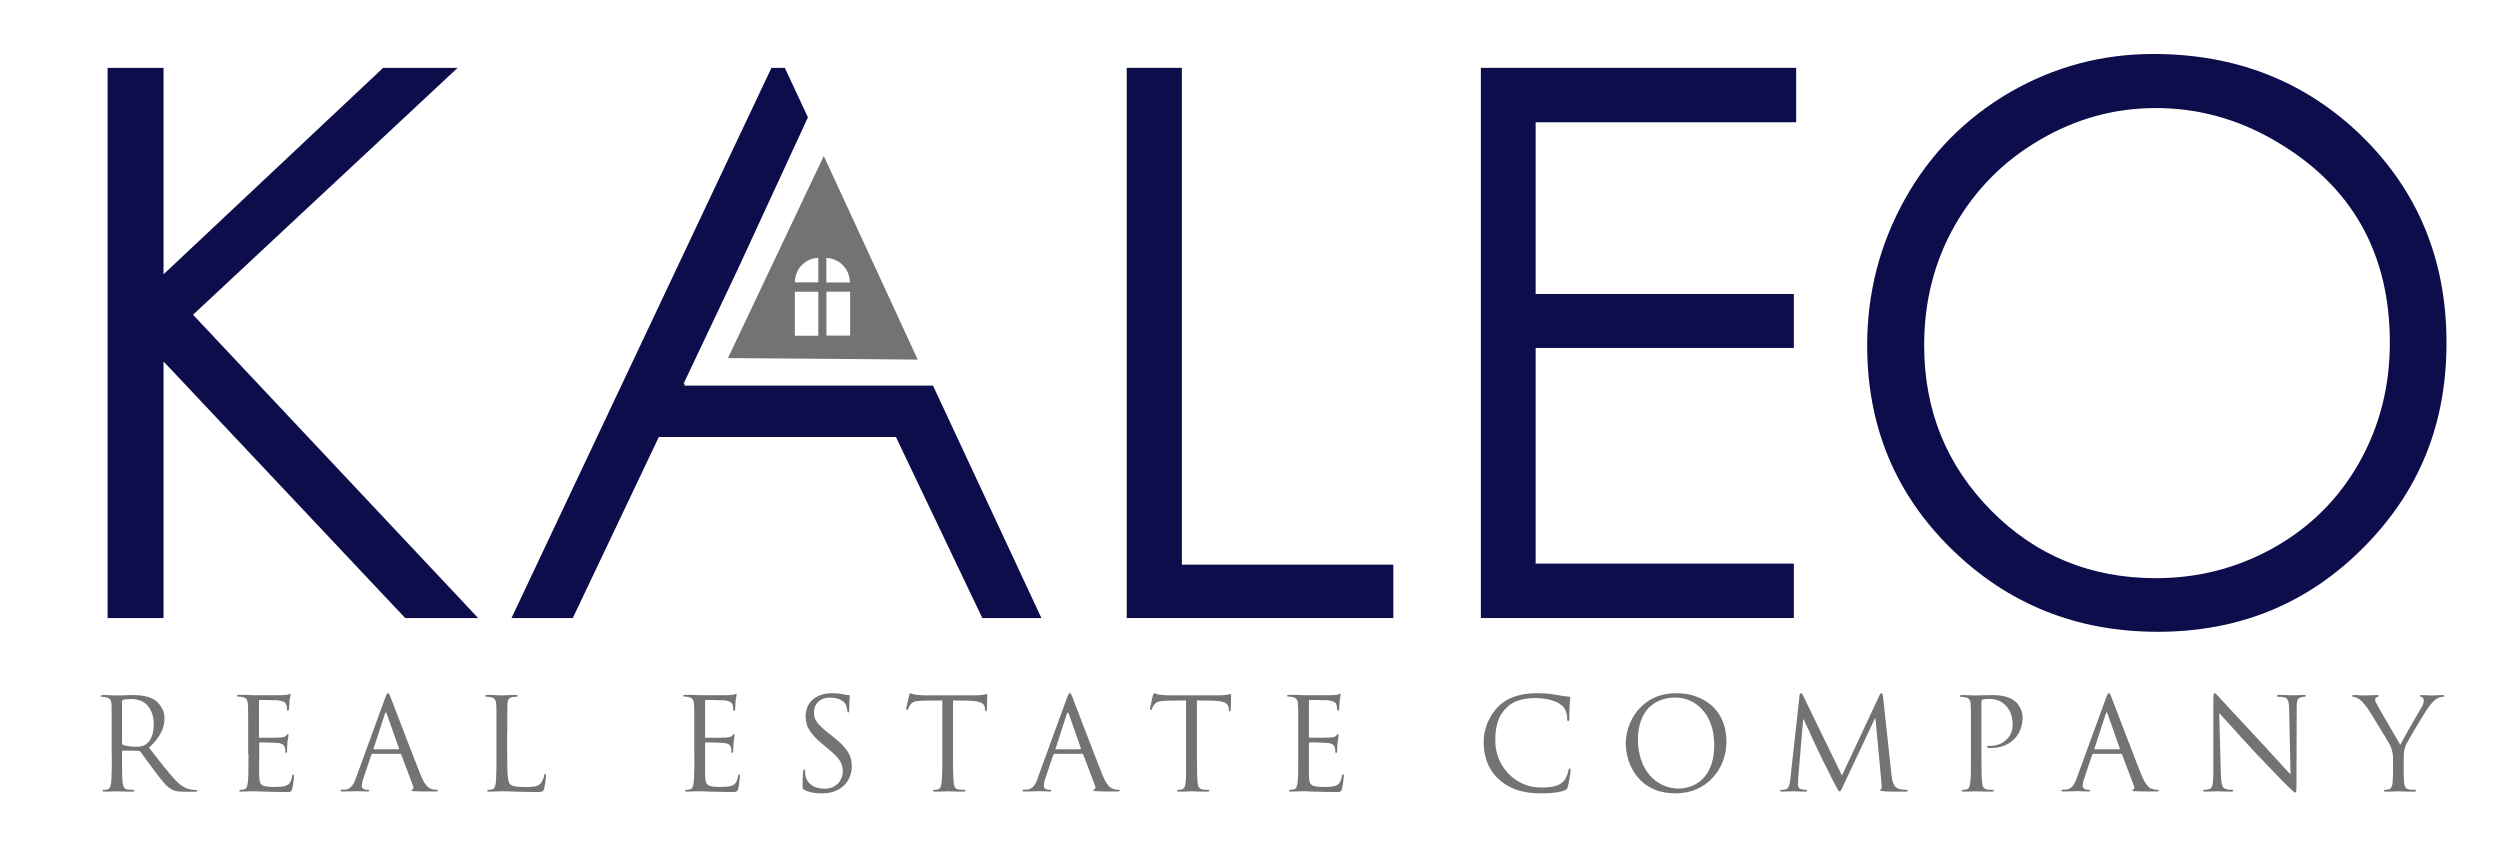
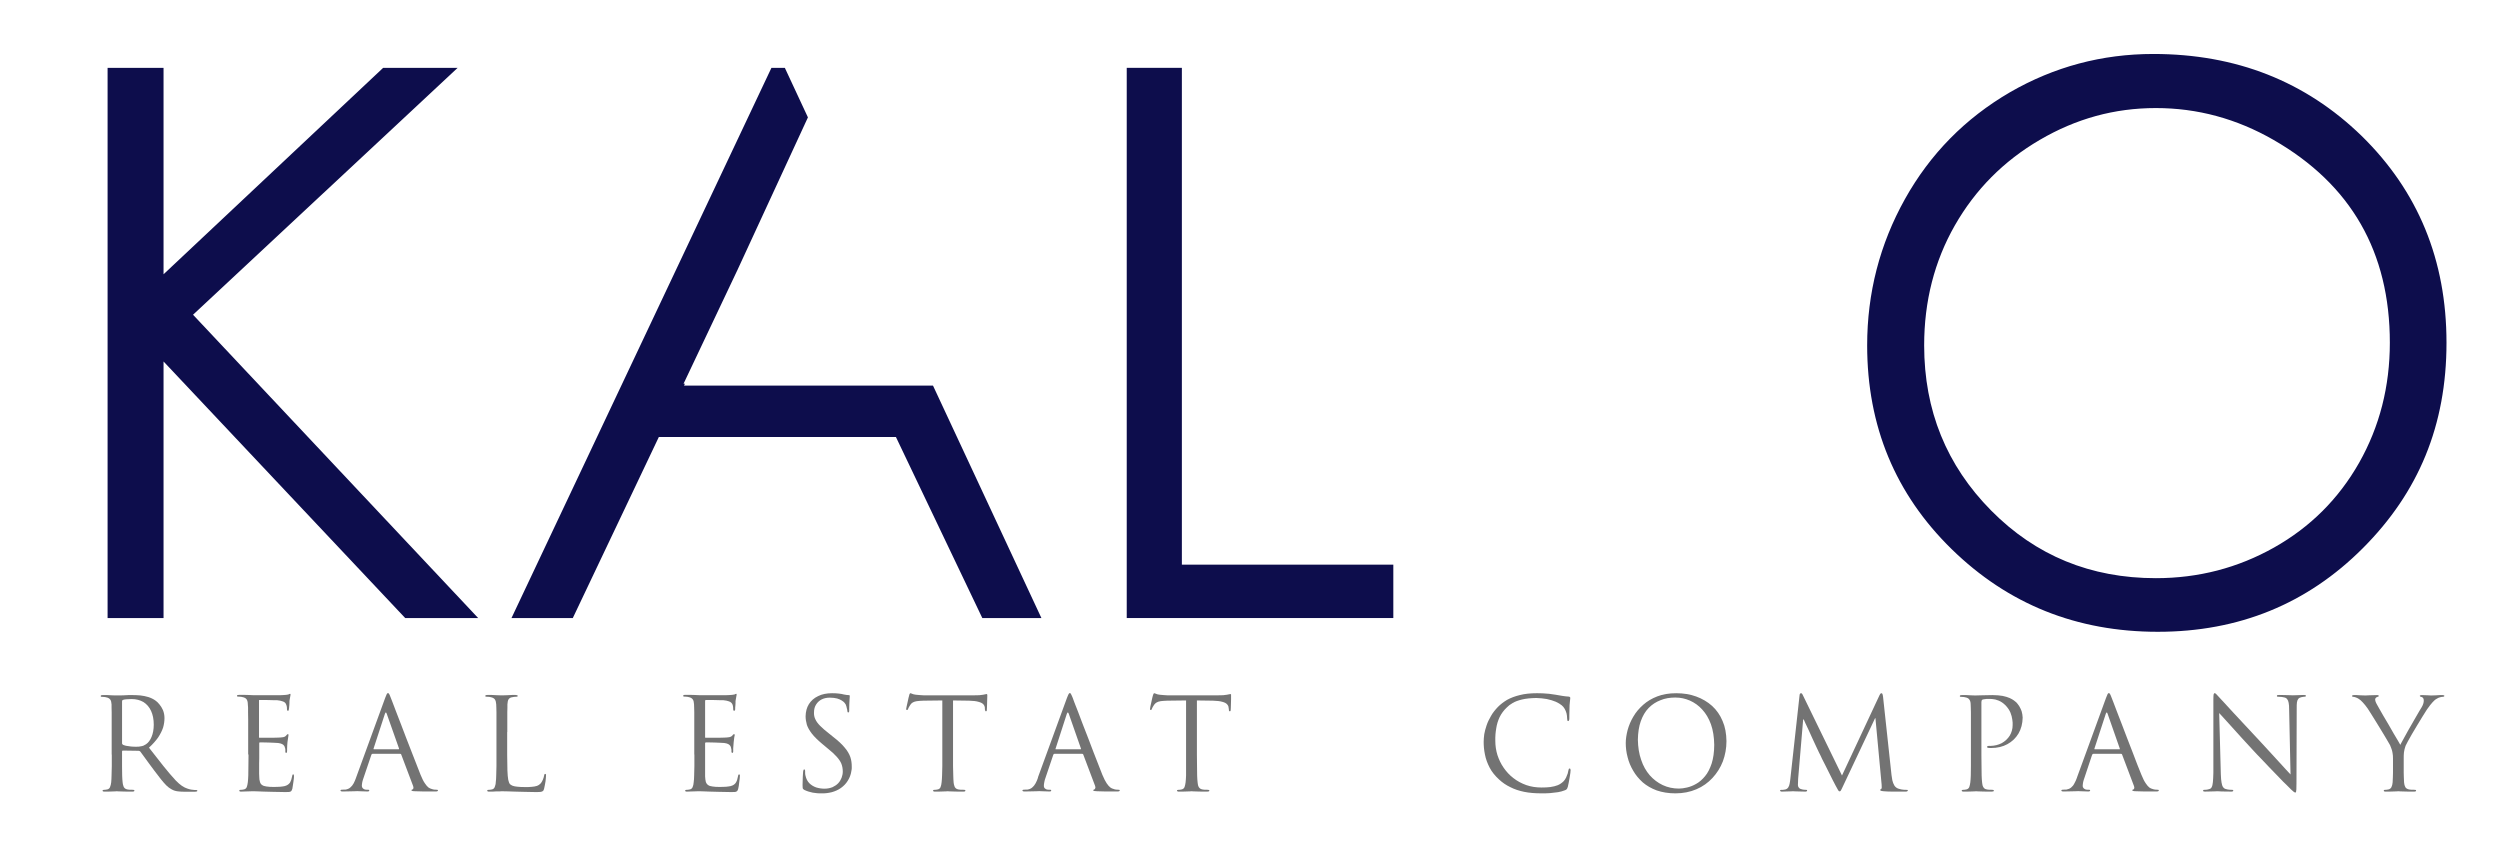
<svg xmlns="http://www.w3.org/2000/svg" id="Layer_1" version="1.1" viewBox="0 0 214.47 74.18">
  <defs>
    <style>
      .st0 {
        fill: #0d0d4c;
      }

      .st1 {
        fill-rule: evenodd;
      }

      .st1, .st2 {
        fill: #737373;
      }
    </style>
  </defs>
  <g>
    <polygon class="st0" points="9.23 53.02 9.23 5.82 14.03 5.82 14.03 23.53 32.87 5.82 39.26 5.82 16.56 27 41.02 53.02 34.76 53.02 14.03 31.01 14.03 53.02 9.23 53.02" />
    <polygon class="st0" points="43.88 53.02 66.18 5.82 67.33 5.82 69.31 10.07 63.27 23.15 58.64 32.92 58.76 32.92 58.68 33.08 80.04 33.08 89.34 53.02 84.27 53.02 76.86 37.49 56.52 37.49 49.14 53.02 43.88 53.02" />
    <polygon class="st0" points="96.66 53.02 96.66 5.82 101.39 5.82 101.39 48.44 119.53 48.44 119.53 53.02 96.66 53.02" />
-     <polygon class="st0" points="127.04 53.02 127.04 5.82 154.09 5.82 154.09 10.49 131.74 10.49 131.74 25.22 153.89 25.22 153.89 29.85 131.74 29.85 131.74 48.35 153.89 48.35 153.89 53.02 127.04 53.02" />
    <path class="st0" d="M167.43,47.11c-4.83-4.72-7.25-10.55-7.25-17.48,0-4.49,1.08-8.68,3.24-12.55s5.17-6.93,9.02-9.17c3.78-2.18,7.88-3.28,12.29-3.28,7.1,0,13.05,2.35,17.87,7.03,4.85,4.75,7.28,10.66,7.28,17.74s-2.39,12.83-7.17,17.62-10.65,7.18-17.6,7.18-12.84-2.36-17.68-7.09ZM195.09,46.97c3.11-1.75,5.54-4.18,7.3-7.28,1.75-3.1,2.63-6.53,2.63-10.29,0-7.78-3.33-13.58-9.98-17.4-3.17-1.82-6.53-2.73-10.09-2.73s-6.85.91-9.96,2.73c-3.1,1.81-5.53,4.26-7.29,7.34-1.75,3.07-2.63,6.5-2.63,10.29,0,5.58,1.92,10.3,5.75,14.17s8.54,5.8,14.13,5.8c3.65,0,7.03-.88,10.14-2.63Z" />
  </g>
  <g>
    <path class="st2" d="M9.59,64.73v.98c0,.31-.01.58-.02.81,0,.24-.02.44-.03.59-.02.16-.05.3-.1.41-.04.11-.12.17-.22.2-.05.01-.11.02-.17.03-.06,0-.11.01-.16.01-.03,0-.06.01-.07.02s-.02.03-.02.04c0,.04.01.06.04.07.03.02.08.02.14.02h.29c.12-.01.23-.01.34-.01.11-.01.2-.01.28-.01.07-.01.11-.01.12-.01s.06,0,.15.01c.08,0,.19,0,.32.01.13,0,.27,0,.42.01h.46c.06,0,.1-.01.13-.02.03-.02.04-.04.04-.07,0-.01,0-.03-.02-.04-.01-.01-.03-.02-.07-.02-.03,0-.08,0-.13-.01-.06,0-.12,0-.19,0-.06-.01-.12-.02-.17-.02-.11-.02-.19-.05-.25-.11-.06-.05-.1-.12-.12-.21-.03-.08-.05-.18-.06-.29-.02-.15-.03-.35-.04-.59,0-.23-.01-.5-.01-.81v-1.24s0-.05.02-.07c0-.01.03-.02.05-.02l1.35.02s.06.01.08.02c.03.01.05.03.07.05.07.1.17.24.3.41.13.18.27.37.43.59.15.21.31.42.46.62.21.28.4.52.56.73.17.21.32.39.47.54s.3.26.45.34c.1.06.2.1.3.13s.22.05.36.06c.14.02.32.02.52.02h.78c.09,0,.16,0,.2-.02.04-.01.06-.03.06-.07,0-.01-.01-.03-.03-.04s-.04-.02-.07-.02h-.16c-.07-.01-.16-.02-.27-.03-.09-.02-.2-.04-.33-.09-.14-.04-.29-.12-.46-.23-.16-.11-.35-.27-.54-.47-.32-.35-.67-.75-1.05-1.23-.37-.48-.79-1-1.24-1.58.33-.3.59-.6.79-.88.19-.29.33-.57.42-.84.08-.27.12-.55.12-.82,0-.25-.05-.48-.13-.68-.09-.2-.19-.36-.31-.5-.11-.14-.22-.24-.32-.31-.19-.14-.4-.24-.62-.31s-.45-.11-.69-.14c-.23-.02-.46-.03-.69-.03h-.33c-.13.01-.27.01-.4.02-.14,0-.26,0-.36.01h-.36c-.08-.01-.18-.01-.3-.01-.13-.01-.26-.01-.39-.02h-.4c-.06,0-.1.01-.13.02s-.04.03-.04.07c0,.02.01.04.02.05.02.01.04.01.06.01.06,0,.12,0,.19.01.08.01.14.01.19.03.17.03.29.1.36.2.07.09.1.24.11.42,0,.08,0,.18,0,.28s.01.23.01.4v3.62ZM10.47,60.17s.01-.06.02-.08c.02-.03.04-.04.07-.05.05-.02.15-.04.28-.05s.28-.02.45-.02c.39,0,.73.09,1.02.26.28.18.5.43.65.76.15.32.23.72.23,1.18,0,.41-.07.77-.19,1.05-.12.29-.28.5-.48.63-.13.09-.26.15-.41.17-.14.03-.28.05-.41.04-.17,0-.33,0-.48-.02s-.29-.04-.41-.06c-.12-.03-.21-.06-.27-.09-.02-.02-.04-.04-.05-.06-.02-.02-.02-.05-.02-.07v-3.59Z" />
    <path class="st2" d="M21.32,64.73c0,.35,0,.68-.01.98,0,.31,0,.58-.01.81-.01.24-.02.44-.04.59-.02.16-.05.3-.09.41-.05.11-.12.17-.23.2-.05.01-.1.02-.16.03-.06,0-.12.01-.17.01-.03,0-.05.01-.06.02-.02.01-.02.03-.02.04,0,.04,0,.06.04.07.03.02.07.02.13.02.09,0,.19,0,.3-.01s.23-.01.34-.01c.12,0,.21-.01.3-.01h.14c.08,0,.19,0,.33.01.13,0,.31.01.52.02.22,0,.47.02.78.02.31.01.67.02,1.08.02.14,0,.25,0,.32-.01.08-.01.14-.04.18-.08.03-.04.06-.11.09-.2.01-.06.03-.14.04-.25.02-.11.04-.22.05-.33.01-.12.03-.22.04-.31s.01-.15.01-.17c0-.04,0-.08-.01-.11,0-.04-.02-.05-.06-.06-.02,0-.04.02-.06.04-.01.03-.02.07-.03.13-.04.22-.1.39-.17.52-.08.12-.19.21-.33.27-.09.04-.21.07-.33.08-.13.02-.26.03-.38.03-.13.01-.24.01-.34.01-.27,0-.48-.01-.65-.04-.16-.02-.29-.06-.38-.13-.09-.06-.15-.15-.18-.27-.04-.12-.06-.27-.06-.46-.01-.05-.01-.13-.01-.25v-.87c0-.16.01-.31.01-.44v-1.29s0-.04,0-.05c.02-.01.04-.02.06-.02h.29c.13,0,.29.01.46.01.17.01.33.01.48.02s.26.01.34.02c.14.02.25.05.33.09s.14.09.17.14c.04.05.06.1.07.16.03.07.04.13.04.19,0,.06,0,.12,0,.17,0,.03,0,.05.02.07.01.02.03.03.05.03.04-.01.06-.03.07-.07.01-.05.01-.09.01-.14,0-.03,0-.09,0-.17,0-.08.01-.17.01-.27.01-.1.02-.19.02-.26.02-.18.04-.32.06-.42s.03-.16.03-.2c0-.03,0-.05-.01-.06-.01-.02-.03-.02-.04-.02-.02,0-.05.01-.07.03-.03.03-.06.06-.1.11s-.11.09-.19.11c-.09.02-.19.03-.32.04-.06.01-.14.01-.27.01-.12.01-.26.01-.41.01h-1.07s-.04,0-.05-.02,0-.05,0-.09v-3.02s0-.07,0-.09.03-.02.05-.02h.53c.13,0,.27,0,.4.01.14,0,.26,0,.36.01.1,0,.18,0,.22,0,.19.02.34.05.44.09.11.03.18.07.23.12s.08.1.1.16c.03.07.05.14.06.22s.01.13.01.18c0,.04,0,.08.02.1.01.03.04.04.07.04.02,0,.04-.02.05-.04.01-.03.02-.05.02-.08.01-.04.02-.09.02-.15.01-.07.01-.14.02-.22,0-.08.01-.15.01-.21,0-.07,0-.11,0-.14.02-.16.04-.27.06-.35s.03-.13.03-.17c0-.03,0-.05,0-.07-.01-.02-.02-.03-.04-.03s-.05.01-.07.02c-.03.02-.05.03-.08.04-.05.01-.11.02-.19.03s-.18.02-.28.02c-.05,0-.14,0-.27.01h-2.24l-.45-.02c-.13,0-.26-.01-.39-.01h-.4c-.06,0-.11.01-.14.02-.02.01-.04.03-.04.07,0,.02,0,.04.03.05s.04.01.06.01c.05,0,.12,0,.19.01s.13.01.18.03c.18.03.3.1.37.2.06.09.1.24.1.42.01.08.01.18.02.28v.4c0,.16.01.38.01.65v2.97Z" />
    <path class="st2" d="M30.55,66.71c-.06.18-.14.35-.21.49-.08.15-.18.27-.29.36-.11.1-.25.15-.42.18-.05,0-.1,0-.16,0-.07.01-.12.01-.16.01-.03,0-.05,0-.07.02-.02.01-.03.02-.03.04,0,.04.02.06.05.07.04.02.09.02.16.02.18,0,.35,0,.52-.01.18,0,.33-.01.46-.01.13-.01.22-.01.26-.01s.12,0,.22.01c.1,0,.21.01.32.01.12.01.22.01.32.01.05,0,.09,0,.11-.02.03-.01.05-.03.05-.07,0-.02-.01-.03-.03-.04-.01-.02-.04-.02-.08-.02h-.11c-.06,0-.13-.01-.19-.03-.06-.03-.12-.06-.16-.11s-.06-.11-.07-.18c0-.1.02-.21.04-.34.03-.12.07-.26.12-.39l.66-1.95s.02-.04.04-.06.04-.02.07-.02h2.35s.05,0,.07.01c.01.01.02.03.03.05l1.02,2.7c.03.09.04.16.02.21s-.05.08-.08.09c-.03,0-.04,0-.06.02-.01.02-.02.03-.02.05,0,.04.03.05.09.06.05.01.13.02.24.02.26.01.5.01.75.02h.97c.06,0,.12,0,.16-.02.04-.01.06-.03.06-.07,0-.02-.01-.04-.03-.05s-.05-.01-.08-.01c-.05,0-.12,0-.2-.01-.07,0-.15-.03-.24-.06-.07-.01-.16-.06-.26-.12-.09-.07-.2-.19-.31-.36-.12-.17-.24-.41-.37-.73-.1-.25-.21-.54-.34-.87-.14-.34-.28-.71-.43-1.1-.15-.4-.31-.8-.47-1.21-.15-.41-.31-.8-.45-1.18-.15-.39-.28-.74-.41-1.06-.12-.31-.22-.58-.3-.79s-.13-.35-.16-.41c-.04-.11-.08-.19-.1-.25-.03-.06-.06-.1-.08-.12s-.04-.02-.06-.02-.04.01-.06.03-.05.06-.07.12c-.03.07-.07.16-.11.27l-2.49,6.82ZM32.09,64.28s-.03,0-.04-.01c-.01-.02-.01-.04,0-.06l.97-2.97c.05-.16.11-.16.16,0l1.05,2.97v.05s-.02.02-.05.02h-2.09Z" />
    <path class="st2" d="M43.52,62.8v-1.69c0-.17.01-.3.01-.4s0-.2,0-.28c.01-.19.04-.34.1-.44.07-.1.17-.16.33-.18.07-.02.13-.02.2-.03s.12-.01.16-.01c.02,0,.04,0,.06-.01s.03-.03.03-.05c0-.04-.01-.06-.04-.07s-.08-.02-.14-.02h-.31c-.13.01-.25.01-.38.02-.13,0-.24,0-.33.01h-.31c-.08-.01-.18-.01-.31-.01-.12-.01-.25-.01-.39-.02h-.39c-.06,0-.1.01-.13.02s-.05.03-.05.07c.01.02.01.04.03.05s.04.01.06.01c.06,0,.12,0,.19.01.08.01.14.01.19.03.17.03.29.1.36.2.06.09.1.24.11.42,0,.08.01.18.01.28s0,.23.01.4v4.6c0,.31-.01.58-.02.81,0,.24-.02.44-.04.59,0,.16-.05.3-.09.41s-.12.17-.22.2c-.05.01-.11.02-.17.03-.06,0-.11.01-.16.01-.04,0-.06.01-.07.02-.02.01-.02.03-.02.04,0,.04.01.06.04.07.03.02.07.02.13.02h.3c.11-.01.22-.01.33-.02h.29c.08-.01.14-.01.16-.01.16,0,.32,0,.51.01.18,0,.38.01.61.02s.49.02.79.02c.29.01.64.02,1.03.02.19,0,.33-.01.42-.02.09-.02.15-.05.19-.09.03-.04.06-.11.08-.19s.04-.18.06-.29l.06-.33c.01-.11.02-.21.03-.3s.01-.14.01-.18c.01-.06,0-.1-.01-.12-.01-.03-.02-.04-.05-.04s-.06.01-.07.04c-.02.02-.02.06-.03.1-.02.11-.05.22-.1.34s-.11.23-.18.32c-.09.1-.2.18-.34.23-.13.04-.28.07-.45.08-.17.02-.35.02-.54.02-.28,0-.51-.01-.68-.03-.18-.02-.31-.04-.41-.08s-.17-.09-.23-.14c-.06-.07-.11-.19-.15-.38-.03-.19-.06-.46-.07-.81s-.02-.79-.02-1.33v-1.95Z" />
    <path class="st2" d="M59.57,64.73v.98c0,.31-.01.58-.02.81,0,.24-.02.44-.04.59-.01.16-.04.3-.09.41-.04.11-.12.17-.22.2-.05.01-.11.02-.17.03-.06,0-.11.01-.16.01-.03,0-.06.01-.07.02s-.02.03-.02.04c0,.04,0,.06.04.07.03.02.08.02.14.02.08,0,.18,0,.29-.01.12-.01.23-.01.34-.01.12,0,.22-.01.3-.01h.14c.08,0,.19,0,.33.01.14,0,.31.01.53.02.21,0,.47.02.78.02.3.01.66.02,1.07.02.14,0,.25,0,.33-.01.07-.01.13-.04.17-.08s.07-.11.09-.2c.02-.06.03-.14.05-.25.01-.11.03-.22.04-.33.02-.12.03-.22.04-.31s.01-.15.01-.17c.01-.04,0-.08,0-.11-.01-.04-.03-.05-.06-.06-.03,0-.05.02-.06.04-.02.03-.03.07-.04.13-.04.22-.09.39-.17.52-.07.12-.18.21-.32.27-.1.04-.21.07-.34.08-.13.02-.25.03-.38.03-.13.01-.24.01-.34.01-.26,0-.48-.01-.64-.04-.17-.02-.3-.06-.38-.13-.09-.06-.15-.15-.19-.27-.03-.12-.05-.27-.06-.46v-2.85s0-.04.02-.05.03-.02.06-.02h.28c.14,0,.29.01.46.01.17.01.33.01.48.02s.27.01.35.02c.14.02.25.05.33.09.07.04.13.09.17.14.03.05.06.1.07.16.02.07.03.13.04.19v.17s.01.05.02.07.03.03.06.03c.03-.01.06-.03.06-.07.01-.05.02-.09.01-.14,0-.03,0-.09,0-.17s.01-.17.02-.27c0-.1.01-.19.02-.26.02-.18.03-.32.05-.42s.03-.16.04-.2c0-.03,0-.05-.02-.06-.01-.02-.02-.02-.04-.02s-.04.01-.07.03c-.02.03-.06.06-.09.11-.05.05-.12.09-.2.11s-.19.03-.32.04c-.05.01-.14.01-.26.01-.13.01-.27.01-.42.01h-1.06s-.05,0-.06-.02,0-.05,0-.09v-3.02s0-.07.02-.09.02-.02.05-.02h.52c.14,0,.27,0,.41.01.13,0,.25,0,.35.01.11,0,.18,0,.22,0,.2.02.34.05.45.09.1.03.18.07.22.12.05.05.09.1.11.16.03.07.04.14.05.22s.01.13.01.18c0,.04,0,.08.02.1.02.03.04.04.07.04.02,0,.04-.02.05-.04.01-.03.02-.05.03-.08,0-.04,0-.09,0-.15.01-.07.02-.14.02-.22.01-.08.01-.15.01-.21,0-.07,0-.11,0-.14.02-.16.04-.27.06-.35s.03-.13.03-.17c0-.03,0-.05,0-.07,0-.02-.02-.03-.03-.03-.03,0-.06.01-.08.02-.02.02-.05.03-.08.04-.04.01-.1.02-.19.03-.08.01-.17.02-.28.02-.04,0-.13,0-.27.01h-2.24l-.45-.02c-.12,0-.25-.01-.39-.01h-.4c-.06,0-.1.01-.13.02s-.04.03-.04.07c0,.02.01.04.02.05.02.01.04.01.06.01.06,0,.12,0,.19.01.08.01.14.01.19.03.17.03.29.1.36.2.07.09.1.24.11.42,0,.08.01.18.01.28s.01.23.01.4v3.62Z" />
    <path class="st2" d="M70.48,68.06c.3.01.59-.03.88-.1.28-.08.54-.19.78-.36.25-.18.44-.38.58-.61.14-.22.23-.44.28-.65.05-.22.08-.4.07-.56,0-.29-.03-.56-.12-.83-.09-.26-.25-.54-.49-.82-.23-.28-.56-.59-.99-.92l-.31-.25c-.34-.27-.62-.5-.81-.7-.2-.2-.33-.39-.41-.57-.08-.17-.12-.36-.11-.57,0-.27.06-.49.18-.68s.28-.34.48-.44.43-.15.69-.15.46.03.63.07c.17.05.3.11.41.18.1.06.18.13.23.19s.08.11.1.14c.02.04.04.1.06.17s.04.14.05.21c.02.07.03.12.03.17,0,.04.01.08.02.1.01.03.04.04.07.04s.04-.02.06-.06c.01-.04.02-.1.01-.19.01-.37.01-.65.03-.84.01-.19.02-.3.02-.32,0-.03-.01-.05-.02-.06-.02-.01-.05-.02-.09-.02s-.09,0-.15-.01c-.05-.01-.13-.02-.24-.04-.13-.04-.28-.06-.45-.08-.16-.02-.35-.03-.57-.03-.46,0-.87.08-1.2.25-.34.16-.6.39-.79.69-.18.29-.27.64-.28,1.03,0,.25.04.49.11.74.08.24.23.5.43.76.21.27.51.56.89.88l.49.41c.32.25.56.48.75.69.18.2.32.4.4.6.08.21.12.43.12.68,0,.18-.04.35-.1.52-.07.18-.16.33-.29.47s-.3.25-.49.34c-.2.08-.43.13-.69.13s-.49-.04-.72-.11c-.22-.08-.42-.2-.58-.36s-.27-.38-.33-.65c-.02-.08-.03-.15-.03-.22v-.19s-.01-.07-.02-.09-.03-.03-.06-.03-.05.02-.06.05c-.01.02-.02.07-.03.13,0,.09-.01.24-.03.44,0,.2-.02.44-.02.72,0,.1,0,.17.01.22,0,.06.02.09.04.12.03.03.06.05.11.08.23.11.47.18.71.23.25.04.5.07.76.06Z" />
    <path class="st2" d="M81.76,60.09l1.38.02c.35.01.62.04.81.1.19.05.33.12.41.21s.12.19.13.3v.12c.02.07.02.12.04.15,0,.02.03.03.06.03.02,0,.04-.01.05-.03.02-.02.02-.06.02-.11.01-.03.01-.1.01-.19,0-.1.01-.21.01-.33.01-.13.01-.25.01-.38.01-.12.01-.22.01-.31,0-.03,0-.06-.01-.09,0-.02-.02-.04-.05-.04-.02,0-.05.01-.11.02-.05.01-.11.03-.19.04-.09.01-.2.03-.33.04s-.28.01-.45.01h-4.33c-.09-.01-.2-.02-.31-.02-.12-.01-.23-.02-.34-.03-.15-.02-.25-.04-.33-.08-.07-.03-.12-.05-.15-.05-.02,0-.03.01-.05.04-.01.02-.02.05-.04.08-.01.03-.02.06-.02.09-.01.02-.03.09-.05.19-.03.11-.05.23-.08.37-.03.13-.06.25-.08.36s-.03.18-.04.21c0,.04,0,.06.02.08s.02.02.04.02.04,0,.06-.02c.02-.01.03-.04.05-.09.01-.03.03-.08.06-.13.03-.04.07-.12.13-.21.05-.08.12-.15.21-.2s.21-.09.35-.11c.15-.02.33-.03.55-.04l1.63-.02v5.62c-.01.31-.01.58-.02.81-.01.24-.02.44-.04.59-.01.16-.05.3-.09.41s-.12.17-.22.2c-.06.01-.11.02-.17.03-.06,0-.11.01-.16.01-.04,0-.06.01-.07.02-.02.01-.02.03-.02.04,0,.04.01.06.04.07.03.02.07.02.13.02h.3c.12-.01.23-.01.34-.01.12-.01.21-.01.29-.01.08-.01.13-.01.15-.01.01,0,.06,0,.15.01.08,0,.19,0,.32.01.13,0,.27,0,.42.01h.46c.06,0,.1-.01.13-.02.03-.02.04-.04.04-.07,0-.01,0-.03-.02-.04-.01-.01-.03-.02-.06-.02-.04,0-.08,0-.14-.01-.06,0-.12,0-.18,0-.07-.01-.13-.02-.18-.02-.11-.02-.19-.05-.25-.11-.06-.05-.1-.12-.12-.21-.03-.08-.05-.18-.06-.29-.01-.15-.03-.35-.03-.59-.01-.23-.02-.5-.02-.81v-5.62Z" />
    <path class="st2" d="M89.05,66.71c-.06.18-.13.35-.21.49-.08.15-.18.27-.29.36-.11.1-.25.15-.42.18-.05,0-.1,0-.16,0-.06.01-.12.01-.16.01-.02,0-.05,0-.07.02-.01.01-.02.02-.03.04,0,.04.02.06.06.07.03.02.08.02.15.02.18,0,.35,0,.53-.01.17,0,.32-.01.45-.01.13-.01.22-.01.26-.01.05,0,.12,0,.22.01.1,0,.21.01.33.01.11.01.22.01.31.01.05,0,.09,0,.12-.02.03-.01.04-.03.04-.07,0-.02-.01-.03-.02-.04-.02-.02-.05-.02-.09-.02h-.11c-.06,0-.12-.01-.19-.03-.06-.03-.11-.06-.16-.11-.04-.05-.06-.11-.06-.18,0-.1.01-.21.04-.34.02-.12.06-.26.11-.39l.66-1.95s.02-.04.04-.06.04-.02.07-.02h2.36s.04,0,.06.01c.01.01.03.03.04.05l1.02,2.7c.03.09.03.16,0,.21s-.04.08-.08.09c-.02,0-.04,0-.05.02-.02.02-.03.03-.03.05,0,.04.03.05.09.06s.14.02.24.02c.26.01.51.01.75.02h.97c.07,0,.12,0,.16-.02.04-.01.06-.03.06-.07,0-.02-.01-.04-.03-.05s-.04-.01-.08-.01c-.05,0-.12,0-.19-.01-.08,0-.16-.03-.24-.06-.08-.01-.17-.06-.26-.12-.1-.07-.2-.19-.32-.36-.11-.17-.24-.41-.37-.73-.09-.25-.21-.54-.34-.87-.13-.34-.28-.71-.43-1.1-.15-.4-.31-.8-.46-1.21-.16-.41-.31-.8-.46-1.18-.15-.39-.28-.74-.4-1.06-.12-.31-.22-.58-.31-.79-.08-.21-.13-.35-.15-.41-.05-.11-.08-.19-.11-.25s-.05-.1-.07-.12-.04-.02-.07-.02c-.02,0-.04.01-.06.03s-.04.06-.07.12c-.03.07-.06.16-.11.27l-2.49,6.82ZM90.59,64.28s-.03,0-.04-.01c-.01-.02,0-.04.01-.06l.96-2.97c.06-.16.11-.16.17,0l1.04,2.97s.01.04,0,.05c0,.02-.02.02-.05.02h-2.09Z" />
    <path class="st2" d="M102.67,60.09l1.39.02c.34.01.61.04.81.1.19.05.32.12.4.21s.13.19.13.3l.02.12c0,.07.01.12.02.15.02.02.04.03.06.03.03,0,.04-.01.06-.03.01-.02.02-.06.02-.11,0-.03,0-.1.01-.19,0-.1,0-.21.01-.33,0-.13,0-.25.01-.38v-.4s-.03-.04-.05-.04-.06.01-.11.02-.12.03-.2.04c-.09.01-.19.03-.32.04s-.28.01-.46.01h-4.32c-.1-.01-.2-.02-.32-.02-.12-.01-.23-.02-.34-.03-.14-.02-.25-.04-.32-.08-.07-.03-.12-.05-.16-.05-.01,0-.03.01-.04.04-.02.02-.03.05-.04.08l-.03.09s-.02.09-.05.19c-.02.11-.05.23-.08.37-.03.13-.05.25-.08.36-.02.11-.03.18-.03.21,0,.04,0,.06.01.08s.03.02.04.02c.03,0,.05,0,.06-.02.02-.01.04-.04.05-.09.02-.03.04-.08.06-.13.03-.04.07-.12.13-.21.06-.08.13-.15.22-.2s.2-.09.35-.11c.14-.02.33-.03.55-.04l1.62-.02v5.62c0,.31,0,.58,0,.81-.01.24-.02.44-.04.59-.02.16-.05.3-.09.41-.05.11-.12.17-.23.2-.05.01-.11.02-.16.03-.06,0-.12.01-.17.01-.03,0-.05.01-.07.02-.01.01-.02.03-.02.04,0,.04.02.06.05.07.02.02.07.02.13.02h.3c.11-.01.23-.01.34-.01.11-.01.21-.01.29-.01.08-.01.13-.01.14-.01.02,0,.07,0,.15.01.09,0,.19,0,.32.01.13,0,.27,0,.43.01h.45c.06,0,.11-.01.14-.02.02-.02.04-.04.04-.07,0-.01-.01-.03-.02-.04s-.04-.02-.07-.02-.08,0-.14-.01c-.05,0-.12,0-.18,0-.06-.01-.12-.02-.17-.02-.11-.02-.19-.05-.25-.11-.06-.05-.1-.12-.13-.21-.02-.08-.04-.18-.05-.29-.02-.15-.03-.35-.04-.59-.01-.23-.01-.5-.01-.81s-.01-.63-.01-.98v-4.64Z" />
-     <path class="st2" d="M111.37,64.73v.98c0,.31-.01.58-.01.81-.01.24-.03.44-.04.59-.02.16-.05.3-.1.41-.04.11-.11.17-.22.2-.05.01-.11.02-.17.03-.05,0-.11.01-.16.01-.03,0-.06.01-.07.02s-.02.03-.02.04c0,.04.02.06.04.07.03.02.08.02.14.02.08,0,.18,0,.3-.01.11-.01.22-.01.33-.01.12,0,.22-.01.3-.01h.14c.08,0,.19,0,.33.01.14,0,.32.01.53.02s.47.02.78.02c.3.01.66.02,1.07.02.14,0,.25,0,.33-.01s.13-.04.17-.08.07-.11.09-.2c.02-.06.03-.14.05-.25s.03-.22.05-.33c.01-.12.02-.22.03-.31s.02-.15.02-.17c0-.04,0-.08-.01-.11-.01-.04-.03-.05-.06-.06-.03,0-.05.02-.06.04-.02.03-.03.07-.04.13-.03.22-.09.39-.17.52-.07.12-.18.21-.32.27-.1.04-.21.07-.34.08-.12.02-.25.03-.38.03-.12.01-.24.01-.33.01-.27,0-.49-.01-.65-.04-.17-.02-.29-.06-.38-.13-.09-.06-.15-.15-.19-.27-.03-.12-.05-.27-.06-.46v-2.85s.01-.04.02-.05.03-.02.06-.02h.28c.14,0,.29.01.46.01.17.01.33.01.49.02.15.01.26.01.34.02.14.02.25.05.33.09s.13.09.17.14c.03.05.06.1.07.16.02.07.03.13.04.19v.17s0,.05.02.07.03.03.06.03c.04-.01.06-.03.07-.07,0-.05.01-.09.01-.14v-.17c.01-.08.01-.17.02-.27s.01-.19.02-.26c.02-.18.04-.32.06-.42s.03-.16.03-.2c0-.03-.01-.05-.02-.06-.01-.02-.02-.02-.04-.02s-.04.01-.07.03c-.02.03-.05.06-.09.11-.05.05-.11.09-.2.11-.08.02-.19.03-.32.04-.05.01-.14.01-.26.01-.12.01-.26.01-.42.01h-1.06s-.05,0-.05-.02c0-.02-.02-.05-.02-.09v-3.02s.01-.07.02-.09.03-.02.05-.02h.53c.13,0,.26,0,.4.01.13,0,.25,0,.36.01.1,0,.17,0,.21,0,.2.02.35.05.45.09.1.03.18.07.23.12.04.05.08.1.1.16.03.07.04.14.05.22s.02.13.02.18c0,.04,0,.08.02.1.01.03.03.04.06.04s.04-.02.05-.04c.02-.03.03-.05.03-.08.01-.04.01-.09.02-.15,0-.07.01-.14.01-.22.01-.08.01-.15.02-.21,0-.07,0-.11.01-.14.01-.16.03-.27.05-.35s.03-.13.03-.17c0-.03,0-.05-.01-.07,0-.02-.01-.03-.03-.03-.03,0-.05.01-.08.02-.02.02-.05.03-.07.04-.05.01-.11.02-.19.03-.09.01-.18.02-.28.02-.05,0-.14,0-.27.01h-2.25l-.45-.02c-.12,0-.25-.01-.39-.01h-.4c-.06,0-.1.01-.13.02s-.04.03-.04.07c0,.02.01.04.02.05.02.01.04.01.07.01.05,0,.11,0,.19.01.07.01.13.01.18.03.17.03.3.1.36.2.07.09.1.24.11.42.01.08.01.18.01.28.01.1.01.23.01.4v3.62Z" />
    <path class="st2" d="M132.24,68.06c.24,0,.48,0,.73-.02.24-.02.47-.05.69-.08.22-.04.4-.09.55-.15.07-.02.12-.05.15-.07s.06-.05.08-.09c.02-.03.04-.09.06-.15.03-.1.05-.22.08-.37s.06-.3.08-.45.04-.28.06-.39c0-.11.02-.18.02-.2,0-.04-.01-.08-.02-.11-.01-.04-.03-.05-.06-.05s-.05.01-.07.03c-.01.03-.03.07-.04.13-.01.07-.03.16-.06.27-.04.12-.09.23-.14.35-.06.12-.13.22-.2.3-.15.15-.32.27-.51.35-.19.07-.4.13-.64.16-.23.03-.49.04-.76.04-.47,0-.91-.07-1.31-.21-.41-.15-.77-.34-1.1-.6-.33-.25-.6-.55-.83-.88-.24-.34-.41-.71-.54-1.1-.12-.39-.18-.8-.18-1.22-.01-.38.02-.73.08-1.07.05-.34.15-.66.29-.96.15-.3.35-.58.62-.83.12-.13.29-.26.5-.38.2-.12.47-.22.8-.3s.74-.12,1.22-.13c.32.01.63.04.91.09.29.06.54.14.76.23.22.1.39.2.52.31.1.08.18.18.25.3s.12.25.16.39c.03.14.05.28.05.43,0,.07.01.13.02.17s.03.06.07.06c.03,0,.06-.02.07-.06.02-.03.03-.09.03-.17,0-.06,0-.16,0-.29s0-.27.01-.42c0-.16.01-.3.01-.42.01-.13.02-.24.03-.32s.01-.14.02-.19c0-.04.01-.08.01-.11s-.01-.06-.03-.08-.06-.03-.11-.04c-.18-.01-.36-.03-.54-.06s-.38-.06-.58-.1c-.18-.03-.37-.06-.56-.08s-.37-.03-.55-.04c-.17-.01-.34-.01-.48-.01-.57,0-1.06.05-1.48.16-.42.1-.78.24-1.09.41-.3.18-.56.38-.78.6-.24.25-.45.51-.6.78-.16.27-.29.54-.38.81s-.16.52-.2.76c-.03.25-.05.46-.05.65,0,.35.03.71.11,1.09.07.38.21.75.4,1.12s.47.71.82,1.03c.28.26.6.48.96.65.35.18.74.31,1.18.4s.93.13,1.48.13Z" />
    <path class="st2" d="M139.47,63.75c0,.4.05.8.16,1.21.1.41.26.79.48,1.16.21.37.49.7.82,1,.34.29.74.52,1.2.69.47.16,1,.25,1.6.25.66,0,1.26-.12,1.8-.35s1-.56,1.38-.97.68-.88.89-1.42c.2-.54.31-1.12.31-1.74-.01-.64-.11-1.22-.33-1.72-.21-.51-.51-.94-.9-1.3-.39-.35-.85-.62-1.37-.81s-1.09-.28-1.71-.28-1.15.09-1.62.27-.87.42-1.21.72c-.35.31-.63.64-.85,1.02-.22.37-.38.75-.49,1.15-.1.39-.16.76-.16,1.12ZM140.51,63.45c.01-.6.09-1.13.25-1.58s.38-.83.67-1.13.63-.52,1.02-.67c.38-.16.81-.23,1.27-.23s.85.09,1.25.26c.4.18.76.43,1.07.78.31.34.56.76.74,1.26.18.51.27,1.09.28,1.75,0,.63-.08,1.17-.22,1.61-.15.44-.33.81-.57,1.09-.23.28-.48.5-.75.65-.27.16-.54.26-.8.32s-.49.09-.69.09c-.5,0-.96-.1-1.39-.3-.42-.2-.79-.48-1.11-.84-.32-.37-.57-.81-.74-1.33-.18-.51-.27-1.09-.28-1.73Z" />
    <path class="st2" d="M161.54,59.76c-.01-.1-.03-.18-.05-.22-.02-.05-.04-.07-.08-.07s-.07.02-.1.05c-.02.03-.04.07-.07.12l-3.22,6.89-3.36-6.9c-.03-.06-.05-.1-.08-.13-.02-.02-.05-.03-.08-.03-.04,0-.06.02-.08.05-.03.04-.04.08-.04.14l-.79,7.16c-.02.14-.03.27-.06.4-.02.13-.06.24-.12.33s-.14.15-.26.18c-.08.01-.15.02-.2.03h-.13s-.06,0-.08.01-.03.03-.03.04c0,.04.02.07.05.08.03.02.08.02.13.02.11,0,.22,0,.35-.01.13,0,.25-.01.36-.01.11-.01.18-.01.22-.01.03,0,.1,0,.21.01.11,0,.24.01.38.01.15.01.29.01.43.01.06,0,.11,0,.14-.02.04-.01.05-.04.05-.08,0-.01-.01-.03-.02-.04-.02-.01-.04-.01-.06-.01-.04,0-.09,0-.17-.01-.07,0-.16-.02-.25-.05-.08-.01-.15-.05-.2-.12-.06-.06-.08-.13-.09-.22,0-.09,0-.18.01-.28,0-.09,0-.19.01-.27l.43-5.09h.05s.07.16.14.32.16.35.27.57c.1.23.21.46.32.71.11.24.22.47.32.69.11.22.19.4.26.55s.12.25.14.28c.01.03.05.11.12.26.07.14.16.32.27.53s.22.43.33.66c.12.23.22.44.32.64.1.19.18.35.24.46.1.19.17.32.22.4.04.07.09.1.12.1s.06-.01.09-.04c.02-.03.06-.09.1-.18.04-.08.1-.2.17-.36l2.69-5.7h.03l.53,5.69c.01.1.01.19.01.27-.01.07-.03.11-.05.12-.03.01-.05.02-.06.03-.02.01-.02.03-.02.05,0,.03.02.05.06.07.04.01.12.03.25.04.08.01.19.01.32.02.13,0,.27.01.43.01.15,0,.3,0,.45,0h.63c.07,0,.12,0,.16-.02.04-.02.07-.04.07-.08,0-.02-.01-.03-.03-.04,0-.01-.03-.01-.06-.01-.06,0-.15,0-.28-.01s-.27-.04-.43-.09-.28-.15-.36-.28-.13-.28-.17-.44c-.03-.16-.05-.31-.07-.44l-.73-6.75Z" />
    <path class="st2" d="M169.08,64.73v.98c0,.31,0,.58-.01.81-.01.24-.02.44-.04.59-.02.16-.05.3-.09.41-.05.11-.12.17-.23.2-.05.01-.1.02-.16.03-.06,0-.12.01-.17.01-.03,0-.05.01-.07.02,0,.01-.02.03-.02.04,0,.04.02.06.05.07.02.02.07.02.13.02h.3c.11-.01.23-.01.34-.01.11-.01.2-.01.28-.01.08-.01.12-.01.13-.01.02,0,.07,0,.15.01.09,0,.19,0,.32.01.13,0,.27,0,.42.01h.46c.06,0,.11-.01.14-.02.02-.02.04-.04.04-.07,0-.01-.01-.03-.02-.04s-.04-.02-.07-.02-.08,0-.14-.01c-.05,0-.12,0-.18,0-.06-.01-.12-.02-.17-.02-.11-.02-.2-.05-.25-.11-.06-.05-.1-.12-.13-.21-.02-.08-.04-.18-.05-.29-.02-.15-.03-.35-.04-.59-.01-.23-.01-.5-.01-.81-.01-.3-.01-.63-.01-.98v-4.51c0-.05.01-.1.02-.13.02-.04.04-.06.07-.08.05-.02.12-.03.2-.04.09-.02.18-.02.27-.02.09-.01.21,0,.38.01.16.01.34.05.53.13.2.08.4.21.6.41.19.2.33.41.42.62.08.21.14.41.16.6.03.19.04.34.03.47,0,.34-.09.64-.25.91-.17.27-.4.48-.68.64-.29.15-.61.23-.97.24-.11-.01-.19,0-.23.01s-.07.04-.06.08c0,.03,0,.05.04.06.02.02.05.02.08.02.03.01.07.01.11.01h.12c.52,0,.99-.11,1.39-.33s.72-.52.95-.91.35-.85.36-1.37c-.01-.19-.04-.38-.09-.55-.06-.16-.13-.31-.21-.44-.09-.13-.17-.24-.25-.32-.04-.04-.11-.09-.2-.16s-.22-.14-.37-.21c-.16-.07-.36-.13-.6-.18-.24-.04-.53-.07-.87-.07-.17,0-.35,0-.53.01-.18,0-.35.01-.5.01-.15.01-.27.01-.36.01h-.16c-.08-.01-.18-.01-.3-.01-.12-.01-.25-.01-.39-.02h-.39c-.06,0-.1.01-.13.02s-.04.03-.04.07c0,.02,0,.04.03.05.01.01.03.01.06.01.05,0,.11,0,.19.01.07.01.13.01.18.03.18.03.3.1.36.2.07.09.11.24.11.42.01.08.01.18.01.28.01.1.01.23.01.4v3.62Z" />
    <path class="st2" d="M178.18,66.71c-.06.18-.14.35-.22.49-.07.15-.17.27-.28.36-.12.1-.26.15-.42.18-.05,0-.1,0-.17,0-.06.01-.11.01-.15.01-.03,0-.05,0-.07.02-.02.01-.03.02-.03.04,0,.04.02.06.05.07.04.02.09.02.16.02.17,0,.35,0,.52-.01.18,0,.33-.01.46-.01.13-.01.22-.01.26-.01s.11,0,.22.01c.1,0,.21.01.32.01.12.01.22.01.31.01.05,0,.09,0,.12-.02.03-.01.05-.03.05-.07,0-.02,0-.03-.03-.04-.01-.02-.04-.02-.08-.02h-.11c-.06,0-.13-.01-.19-.03-.06-.03-.12-.06-.16-.11s-.07-.11-.07-.18c0-.1.02-.21.04-.34.03-.12.07-.26.12-.39l.65-1.95s.03-.04.05-.06c.01-.02.04-.02.06-.02h2.36s.05,0,.06.01c.02.01.03.03.04.05l1.02,2.7c.03.09.04.16.02.21s-.05.08-.08.09c-.03,0-.04,0-.06.02-.01.02-.02.03-.02.05,0,.04.03.05.09.06.05.01.13.02.24.02.25.01.5.01.74.02h.98c.06,0,.11,0,.16-.02.04-.01.06-.03.06-.07,0-.02-.01-.04-.03-.05s-.05-.01-.08-.01c-.06,0-.12,0-.2-.01s-.16-.03-.24-.06c-.08-.01-.16-.06-.26-.12-.09-.07-.2-.19-.31-.36-.12-.17-.24-.41-.37-.73-.1-.25-.21-.54-.35-.87-.13-.34-.27-.71-.42-1.1-.15-.4-.31-.8-.47-1.21-.15-.41-.31-.8-.45-1.18-.15-.39-.28-.74-.41-1.06-.12-.31-.22-.58-.3-.79s-.13-.35-.16-.41c-.04-.11-.08-.19-.1-.25-.03-.06-.06-.1-.08-.12s-.04-.02-.06-.02-.04.01-.06.03-.05.06-.07.12c-.03.07-.07.16-.11.27l-2.49,6.82ZM179.71,64.28s-.02,0-.03-.01c-.01-.02-.01-.04,0-.06l.97-2.97c.05-.16.11-.16.16,0l1.04,2.97s.01.04.01.05c-.01.02-.02.02-.05.02h-2.1Z" />
    <path class="st2" d="M190.38,61.17c.09.1.23.25.42.46s.41.46.67.74c.26.29.54.6.84.93s.61.67.93,1.01c.24.26.48.52.74.78.25.27.5.53.74.78s.46.48.66.68c.2.21.37.38.49.51.13.13.21.2.24.23l.44.44c.11.1.19.17.24.21.05.03.09.05.12.05.02,0,.04-.01.06-.04,0-.03.02-.1.03-.22,0-.11.01-.28.01-.52l.02-6.43c0-.22,0-.39.02-.53.02-.13.06-.23.12-.3s.15-.12.26-.14c.07-.02.12-.03.16-.03.05-.01.08-.01.11-.01.04,0,.07-.01.09-.02s.03-.03.03-.05c0-.04-.02-.06-.06-.07-.03-.01-.08-.01-.14-.01-.23,0-.42.01-.59.02-.16.01-.28.01-.34.01-.04,0-.12,0-.24-.01-.12,0-.26-.01-.41-.01-.16-.01-.33-.01-.49-.01-.07,0-.12,0-.16.01s-.06.03-.06.07c0,.02,0,.04.01.05s.04.02.08.02c.03,0,.07,0,.13.01.06,0,.12.01.2.01.07.01.14.02.2.04.12.02.2.07.26.15.06.07.11.18.13.32.03.14.04.33.04.57l.12,5.57c-.09-.09-.22-.24-.4-.43-.19-.2-.4-.43-.64-.7-.24-.26-.5-.55-.77-.84-.27-.3-.55-.6-.82-.89-.43-.46-.84-.9-1.24-1.33-.39-.42-.75-.81-1.08-1.16-.32-.35-.59-.64-.79-.86-.21-.22-.33-.36-.38-.41-.04-.04-.08-.09-.13-.14-.05-.06-.09-.1-.14-.15-.04-.04-.08-.06-.11-.06-.05-.01-.08.03-.1.11-.01.08-.02.23-.02.44v6.28c-.01.33-.02.59-.04.79-.02.19-.05.34-.1.43-.04.09-.11.15-.2.17-.09.03-.17.05-.26.06-.08.01-.15.01-.19.01-.03,0-.05,0-.07.02-.01.01-.02.02-.02.04,0,.04.02.07.05.08s.07.01.12.01c.17,0,.33,0,.48-.01.14,0,.27-.01.37-.01.1-.01.17-.01.21-.01.05,0,.18.01.38.02s.46.01.78.01c.07,0,.12,0,.15-.02.03-.01.05-.03.05-.07,0-.02-.01-.03-.03-.04,0-.02-.03-.02-.06-.02-.05,0-.13,0-.23-.01-.11,0-.21-.03-.32-.06-.1-.02-.18-.08-.24-.17-.06-.08-.1-.21-.13-.39-.03-.17-.05-.41-.06-.71l-.14-5.25Z" />
    <path class="st2" d="M205.29,66.02v.26c0,.11-.01.24-.01.38-.01.15-.01.3-.02.45-.01.16-.05.3-.1.41s-.14.17-.24.2c-.06.01-.11.02-.17.03-.06,0-.11.01-.16.01-.04,0-.06.01-.07.02-.02.01-.02.03-.02.04,0,.04.01.06.04.07.03.02.07.02.13.02h.3c.12-.01.23-.01.34-.01.12-.01.21-.01.29-.01.08-.01.13-.01.15-.01.01,0,.06,0,.15.01.08,0,.19,0,.32.01.13,0,.27,0,.42.01h.46c.06,0,.1-.01.13-.02.03-.02.04-.04.04-.07,0-.01,0-.03-.02-.04-.01-.01-.03-.02-.06-.02-.04,0-.08,0-.14-.01-.06,0-.12,0-.18,0-.07-.01-.13-.02-.18-.02-.16-.03-.27-.09-.34-.2-.06-.11-.1-.25-.11-.41-.01-.15-.02-.3-.02-.45-.01-.14-.01-.27-.01-.38v-1.21c0-.18,0-.36.02-.53.02-.18.07-.37.14-.57.04-.08.11-.21.2-.39.1-.18.22-.39.35-.62.14-.24.29-.49.44-.74.15-.26.3-.5.45-.74s.28-.44.39-.62c.12-.17.21-.3.27-.37.08-.1.15-.18.21-.25s.12-.13.18-.18c.05-.05.12-.09.19-.13.09-.06.18-.1.27-.12.1-.03.17-.04.24-.04.04,0,.07-.01.1-.02.02-.02.04-.04.04-.06,0-.03-.02-.04-.05-.05-.02-.01-.05-.02-.09-.02h-.25c-.11.01-.22.01-.34.02-.12,0-.22,0-.31.01h-.17s-.08,0-.16-.01c-.08,0-.17-.01-.27-.01-.1-.01-.2-.01-.29-.01-.06,0-.1.01-.13.02s-.05.02-.05.05c0,.02.02.04.05.06.03.01.07.03.12.04.06.02.11.06.13.11.03.06.04.12.04.2,0,.07-.01.15-.04.25-.03.09-.07.2-.14.31-.04.06-.11.18-.2.33-.09.16-.2.35-.33.57-.12.21-.25.44-.39.68-.13.23-.27.46-.39.69-.12.22-.23.41-.32.58-.1.17-.16.3-.2.38-.03-.06-.1-.18-.2-.35s-.23-.38-.37-.62c-.14-.25-.29-.5-.44-.77-.16-.26-.31-.52-.45-.76s-.26-.45-.36-.63c-.1-.17-.16-.28-.19-.34-.05-.08-.08-.16-.11-.23-.02-.07-.04-.13-.04-.2,0-.04.02-.08.04-.11.03-.04.06-.06.11-.09.05-.02.09-.03.12-.04.02-.02.04-.03.04-.05,0-.03-.01-.04-.03-.06-.01-.01-.05-.02-.11-.02-.15,0-.28,0-.41.01-.13,0-.24.01-.34.01-.09.01-.15.01-.17.01h-.17c-.09-.01-.2-.01-.32-.01-.12-.01-.24-.01-.35-.02h-.25s-.08.01-.11.02c-.02.02-.03.03-.03.06,0,.02.01.04.03.05.02.02.05.02.08.02.05,0,.12.02.21.05s.17.07.26.13c.1.06.21.16.34.3s.27.31.41.51c.06.1.15.24.27.42.11.18.24.39.38.61.14.23.28.46.43.7.14.23.27.45.4.66.12.2.22.38.3.51.08.14.13.23.15.26.04.1.09.21.12.31.04.1.07.22.09.35.03.13.04.3.04.49v.95Z" />
  </g>
-   <path class="st1" d="M78.73,30.85l-8.14-.07-8.14-.06,4.11-8.67,4.11-8.67,4.03,8.73,4.03,8.74ZM70.2,28.8v-3.77h-2.01v3.77h2.01ZM72.93,28.79v-3.77h-2.03v3.77h2.03ZM72.9,24.2c0-1.12-.89-2.03-2.01-2.07v2.1h2.01v-.03ZM70.2,24.22v-2.1c-1.12.04-2.01.96-2.01,2.08v.02h2.01Z" />
</svg>